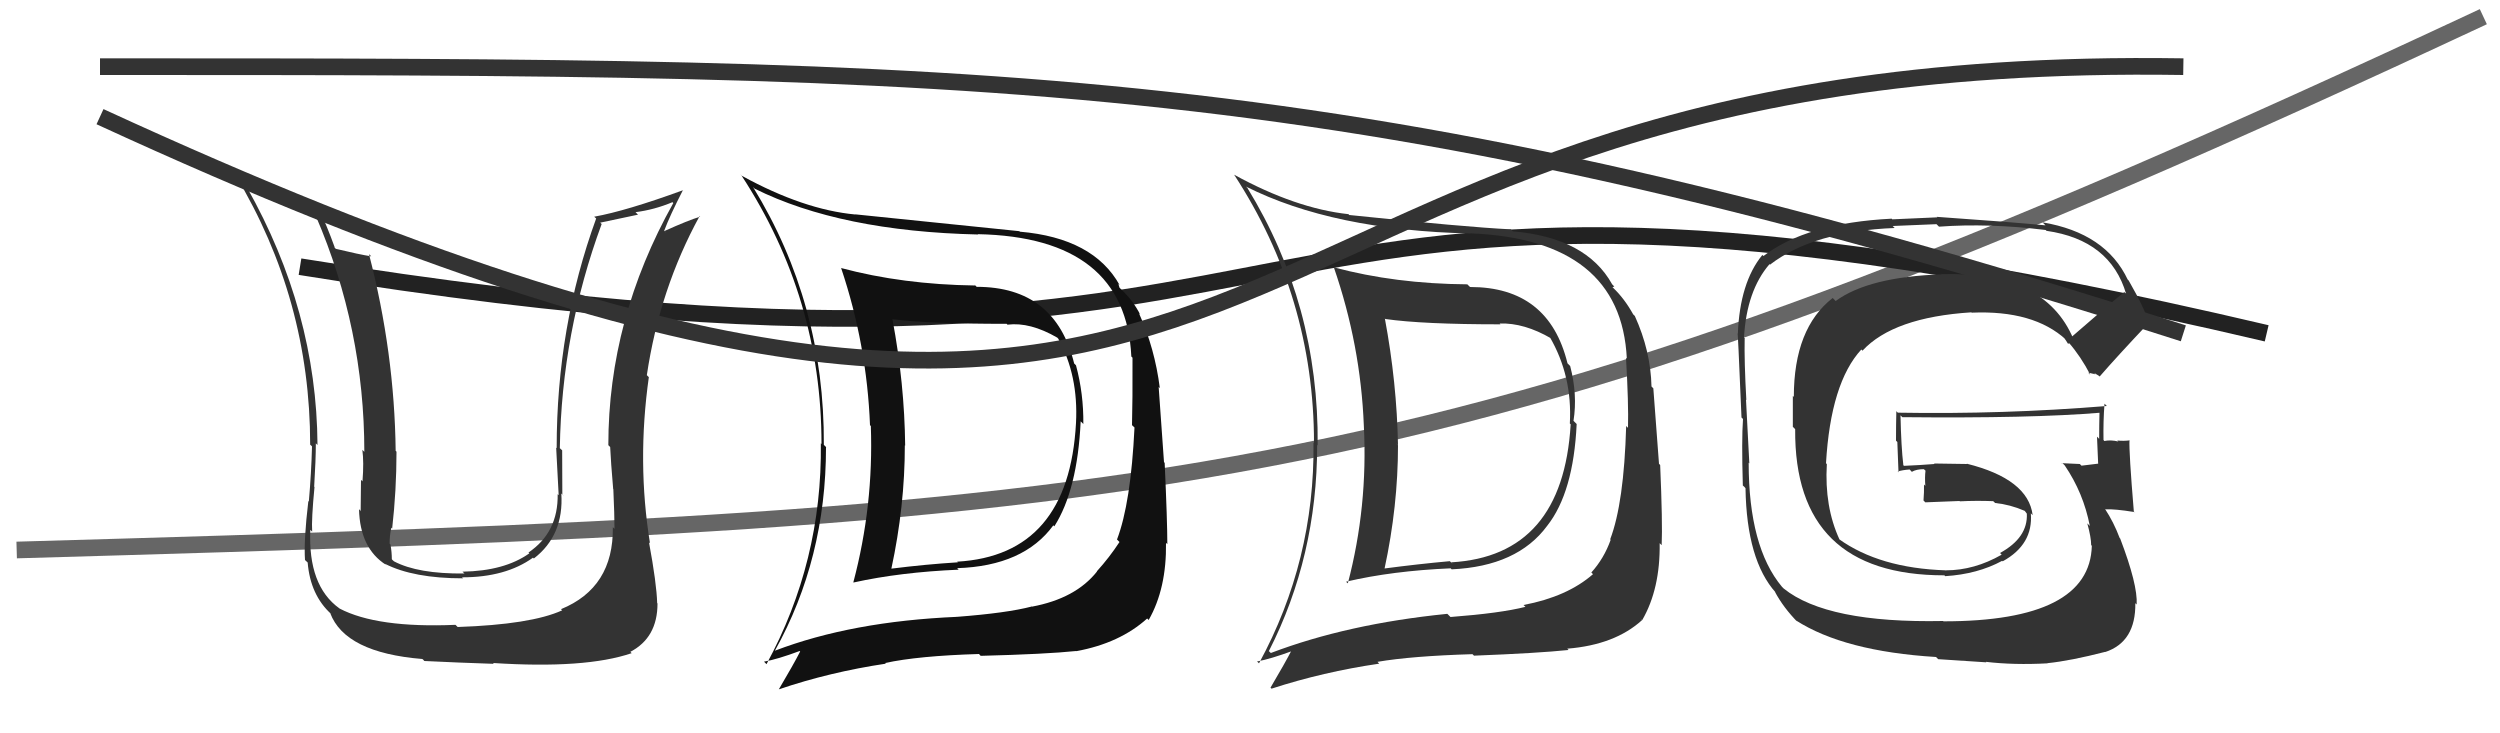
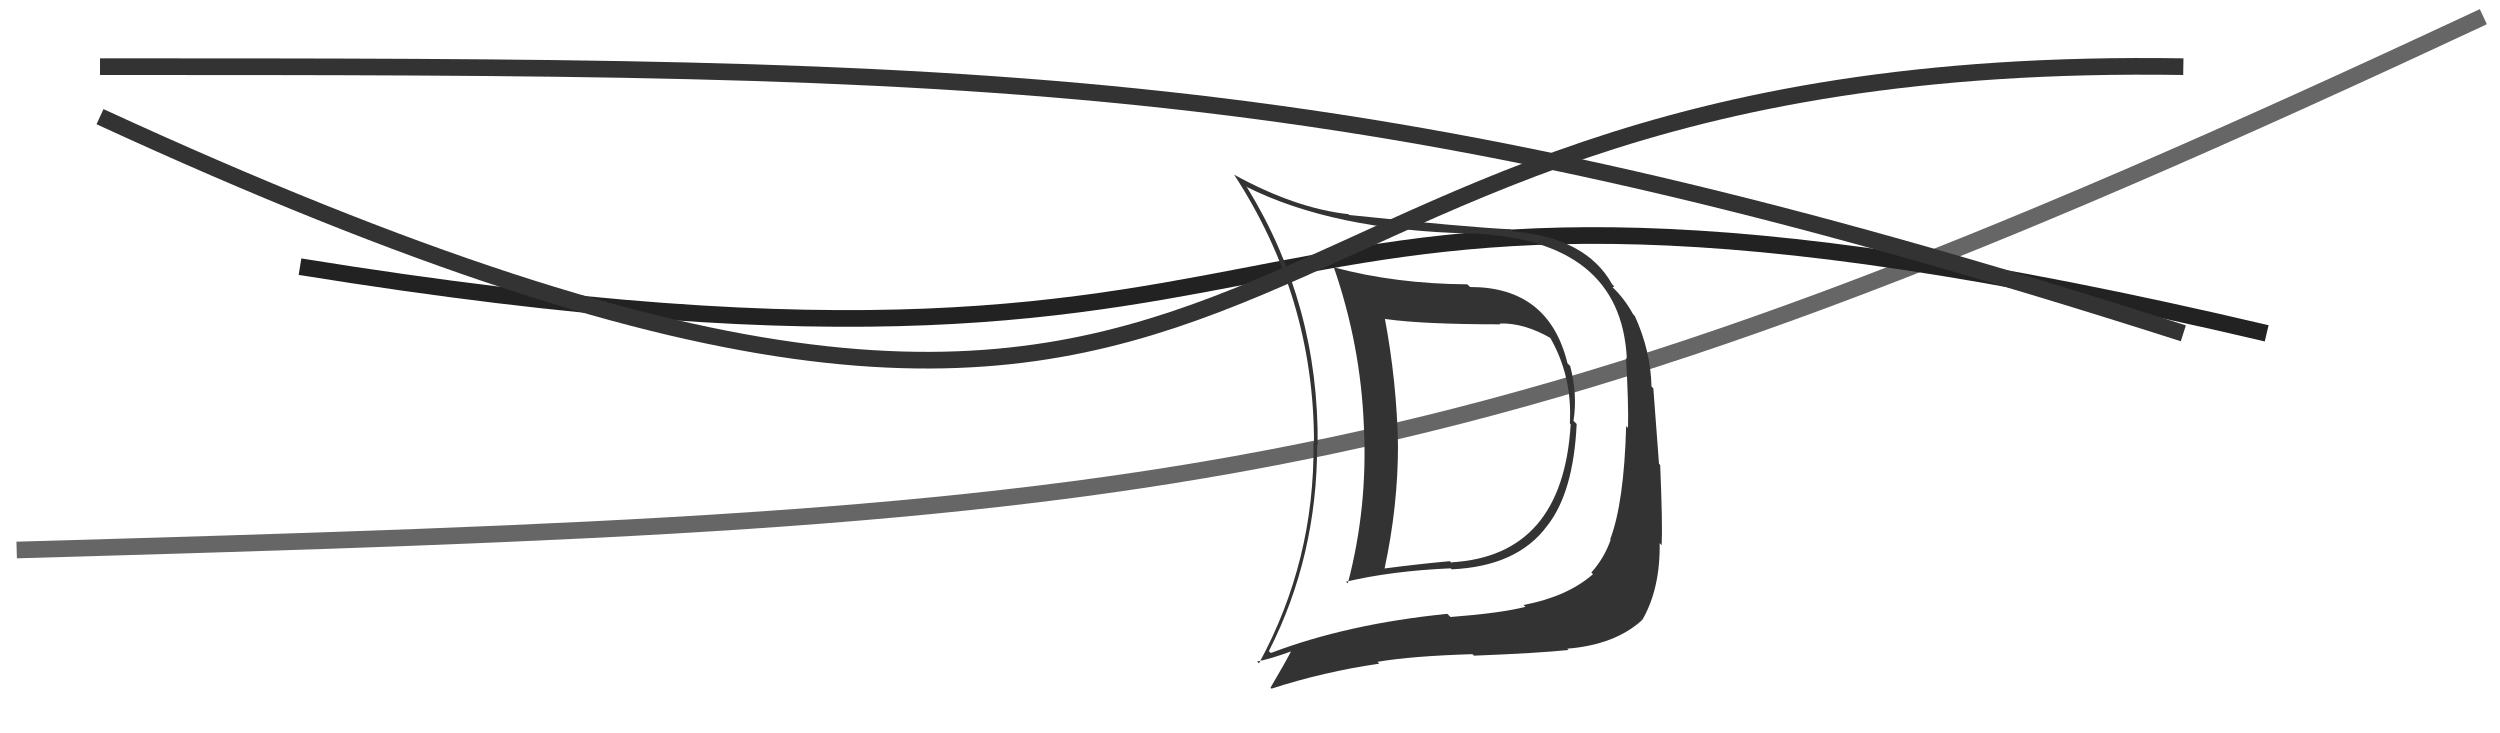
<svg xmlns="http://www.w3.org/2000/svg" width="150" height="44" viewBox="0,0,150,44">
  <path d="M1 33 C71 31,87 30,149 1" stroke="#666" fill="none" />
  <path d="M18 16 C86 27,68 4,136 20" stroke="#222" fill="none" />
-   <path fill="#111" d="M58.53 17.14L58.45 17.06L58.51 17.13Q54.15 17.07 50.46 16.08L50.39 16.01L50.47 16.09Q52.01 20.68 52.20 25.51L52.12 25.43L52.25 25.56Q52.42 30.34 51.20 34.94L51.15 34.89L51.21 34.95Q54.02 34.33 57.52 34.18L57.48 34.14L57.43 34.09Q61.42 33.96 63.20 31.52L63.29 31.61L63.26 31.58Q64.65 29.39 64.84 25.28L64.98 25.42L65.00 25.44Q65.02 23.63 64.56 21.92L64.58 21.94L64.45 21.81Q63.32 17.21 58.60 17.21ZM46.69 39.22L46.69 39.22L46.50 39.03Q49.56 33.53 49.56 26.83L49.59 26.85L49.43 26.69Q49.48 18.22 45.18 11.22L45.16 11.20L45.28 11.32Q50.43 13.88 58.69 14.07L58.61 13.99L58.67 14.05Q67.54 14.23 67.88 21.39L67.85 21.36L67.95 21.46Q67.96 24.06 67.92 25.51L67.92 25.51L68.07 25.65Q67.85 30.20 67.02 32.37L67.06 32.41L67.17 32.52Q66.57 33.44 65.81 34.28L65.90 34.37L65.82 34.29Q64.54 35.91 61.91 36.40L61.81 36.29L61.91 36.39Q60.43 36.78 57.42 37.01L57.39 36.98L57.43 37.01Q51.11 37.28 46.50 39.04ZM64.49 38.98L64.55 39.04L64.58 39.07Q67.19 38.59 68.83 37.11L68.93 37.21L68.92 37.20Q70.00 35.31 69.96 32.57L70.09 32.70L70.04 32.65Q70.04 31.28 69.88 27.77L69.84 27.73L69.52 23.22L69.59 23.29Q69.29 20.90 68.34 18.80L68.41 18.87L68.42 18.89Q67.99 18.04 67.30 17.39L67.17 17.26L67.10 17.03L67.18 17.11Q65.61 14.28 61.19 13.90L61.10 13.81L61.16 13.87Q58.32 13.58 51.31 12.86L51.43 12.97L51.32 12.87Q48.22 12.58 44.53 10.56L44.40 10.44L44.49 10.53Q49.29 17.88 49.29 26.63L49.34 26.68L49.25 26.60Q49.34 33.69 45.99 39.85L45.93 39.79L45.84 39.70Q46.64 39.56 47.98 39.06L47.91 39.00L48.01 39.09Q47.61 39.87 46.73 41.36L46.73 41.36L46.73 41.36Q49.80 40.32 53.15 39.82L53.13 39.80L53.11 39.78Q55.08 39.35 58.74 39.24L58.74 39.24L58.84 39.35Q62.75 39.25 64.58 39.06ZM64.66 25.48L64.63 25.45L64.56 25.38Q64.13 33.32 57.43 33.70L57.50 33.77L57.46 33.74Q55.53 33.86 53.47 34.12L53.59 34.24L53.48 34.13Q54.29 30.37 54.29 26.72L54.27 26.70L54.31 26.74Q54.27 23.01 53.55 19.17L53.55 19.17L53.53 19.15Q55.71 19.43 60.40 19.43L60.36 19.39L60.45 19.48Q61.80 19.31 63.44 20.26L63.51 20.34L63.50 20.33Q64.71 22.53 64.56 25.38Z" />
-   <path fill="#333" d="M124.40 20.33L124.33 20.26L124.40 20.33Q122.69 16.26 116.48 16.45L116.40 16.37L116.50 16.46Q112.12 16.61 110.14 18.06L110.09 18.01L109.96 17.88Q107.63 19.70 107.63 23.81L107.57 23.76L107.57 25.61L107.71 25.75Q107.64 34.52 116.66 34.52L116.58 34.43L116.71 34.57Q118.65 34.45 120.13 33.65L120.18 33.70L120.16 33.68Q122.00 32.67 121.85 30.80L121.91 30.86L121.96 30.91Q121.69 28.74 118.00 27.82L118.02 27.84L116.04 27.81L116.07 27.84Q115.19 27.91 114.24 27.95L114.18 27.89L114.20 27.90Q114.07 26.82 114.03 24.92L114.19 25.08L114.14 25.03Q121.87 25.11 126.06 24.76L125.95 24.65L125.97 24.68Q125.95 25.53 125.95 26.33L125.90 26.28L125.82 26.20Q125.85 27.04 125.89 27.84L125.97 27.91L125.88 27.82Q124.89 27.94 124.89 27.94L124.95 28.00L124.79 27.84Q123.36 27.78 123.74 27.78L123.87 27.91L123.88 27.92Q125.01 29.58 125.39 31.56L125.26 31.42L125.24 31.41Q125.47 32.25 125.47 32.71L125.48 32.72L125.51 32.74Q125.40 37.28 116.61 37.28L116.67 37.35L116.59 37.26Q109.61 37.40 107.02 35.31L106.96 35.25L106.92 35.21Q104.92 32.82 104.92 27.76L104.98 27.82L104.96 27.81Q104.91 26.69 104.76 23.98L104.69 23.92L104.78 24.00Q104.65 21.67 104.68 20.30L104.71 20.32L104.64 20.25Q104.80 17.44 106.17 15.85L106.24 15.91L106.20 15.88Q108.81 13.87 113.68 13.68L113.56 13.56L116.19 13.45L116.34 13.60Q119.32 13.38 122.74 13.80L122.74 13.80L122.79 13.85Q126.62 14.40 127.57 17.64L127.48 17.55L127.46 17.52Q126.39 18.39 124.29 20.22ZM125.64 22.37L125.92 22.54L125.98 22.59Q127.04 21.37 128.91 19.39L128.94 19.43L128.95 19.44Q128.71 18.55 127.72 16.83L127.60 16.71L127.67 16.79Q126.35 13.98 122.55 13.34L122.61 13.40L122.73 13.52Q120.51 13.31 116.20 13.01L116.24 13.04L113.54 13.16L113.50 13.12Q108.39 13.38 105.81 15.36L105.73 15.29L105.74 15.30Q104.39 16.95 104.27 20.04L104.36 20.13L104.25 20.01Q104.26 19.56 104.49 25.05L104.56 25.12L104.58 25.14Q104.49 26.39 104.57 29.13L104.66 29.21L104.73 29.29Q104.80 33.62 106.55 35.56L106.61 35.62L106.49 35.50Q107.01 36.47 107.88 37.35L107.84 37.31L107.75 37.22Q110.64 39.08 116.16 39.42L116.29 39.55L119.18 39.74L119.15 39.71Q120.84 39.91 122.86 39.80L122.76 39.71L122.85 39.79Q124.23 39.65 126.32 39.11L126.22 39.02L126.32 39.12Q128.15 38.51 128.12 36.19L128.14 36.21L128.20 36.27Q128.27 35.09 127.21 32.31L127.15 32.25L127.18 32.28Q126.82 31.32 126.29 30.52L126.25 30.48L126.33 30.56Q126.87 30.53 128.05 30.72L128.13 30.79L128.03 30.69Q127.73 27.09 127.77 26.40L127.83 26.46L127.79 26.42Q127.45 26.47 127.03 26.43L127.00 26.40L127.10 26.49Q126.64 26.38 126.26 26.46L126.22 26.41L126.21 26.40Q126.19 25.28 126.27 24.22L126.38 24.33L126.41 24.36Q120.15 24.87 113.87 24.76L113.76 24.65L113.78 24.67Q113.76 25.52 113.76 26.44L113.84 26.52L113.91 28.34L113.86 28.29Q114.15 28.20 114.57 28.17L114.58 28.17L114.71 28.31Q114.98 28.15 115.43 28.15L115.43 28.15L115.53 28.24Q115.48 28.65 115.52 29.15L115.47 29.10L115.44 29.07Q115.45 29.53 115.41 30.03L115.40 30.02L115.52 30.14Q116.54 30.10 117.57 30.06L117.61 30.10L117.59 30.08Q118.57 30.03 119.60 30.07L119.56 30.04L119.71 30.18Q120.60 30.27 121.48 30.65L121.53 30.71L121.61 30.82L121.61 30.82Q121.68 32.26 120.00 33.18L120.15 33.33L120.10 33.28Q118.46 34.22 116.75 34.22L116.77 34.24L116.74 34.22Q112.77 34.09 110.33 32.34L110.45 32.46L110.37 32.37Q109.46 30.40 109.61 27.85L109.56 27.79L109.56 27.80Q109.84 22.97 111.68 20.97L111.79 21.08L111.75 21.04Q113.60 19.04 118.28 18.74L118.17 18.63L118.30 18.76Q122.02 18.60 123.96 20.38L123.87 20.30L123.85 20.28Q123.96 20.42 124.07 20.61L124.08 20.62L124.17 20.60L124.12 20.55Q124.85 21.39 125.42 22.49L125.29 22.36L125.73 22.46Z" />
-   <path fill="#333" d="M36.93 31.79L36.84 31.70L36.77 31.63Q36.82 35.26 33.66 36.55L33.64 36.53L33.73 36.62Q31.87 37.47 27.46 37.62L27.38 37.54L27.33 37.49Q22.62 37.69 20.37 36.51L20.31 36.44L20.36 36.50Q18.47 35.14 18.62 31.79L18.72 31.89L18.73 31.89Q18.68 31.19 18.87 29.22L18.93 29.28L18.85 29.20Q18.95 27.59 18.95 26.60L19.06 26.71L19.05 26.70Q19.00 18.65 14.81 11.23L14.74 11.16L14.87 11.29Q15.88 11.80 18.85 12.87L18.94 12.95L18.95 12.96Q21.86 19.72 21.86 27.11L21.75 27.00L21.74 26.99Q21.84 27.70 21.75 28.88L21.77 28.90L21.66 28.79Q21.64 30.05 21.64 30.65L21.67 30.69L21.54 30.55Q21.60 32.90 23.16 33.89L23.25 33.99L23.10 33.83Q24.81 34.70 27.78 34.70L27.78 34.70L27.72 34.64Q30.34 34.64 31.98 33.46L31.99 33.47L32.03 33.51Q33.84 32.12 33.68 29.61L33.86 29.79L33.74 29.66Q33.73 28.35 33.73 27.02L33.73 27.02L33.59 26.89Q33.70 19.95 36.10 13.44L36.01 13.36L38.28 12.88L38.13 12.73Q39.25 12.59 40.35 12.13L40.41 12.20L40.40 12.18Q36.50 19.14 36.50 26.71L36.59 26.80L36.61 26.82Q36.65 27.70 36.79 29.34L36.64 29.20L36.80 29.35Q36.87 30.93 36.87 31.73ZM38.95 32.55L39.01 32.61L39.00 32.60Q38.21 27.73 38.93 22.63L38.75 22.45L38.81 22.51Q39.58 17.34 41.98 12.96L41.97 12.96L42.01 13.00Q41.31 13.21 39.87 13.86L39.98 13.98L39.85 13.85Q40.18 12.96 40.98 11.40L41.00 11.42L40.99 11.41Q37.56 12.66 35.66 13.00L35.66 13.01L35.77 13.11Q33.40 19.61 33.40 26.88L33.39 26.88L33.37 26.86Q33.45 28.30 33.52 29.71L33.46 29.65L33.46 29.65Q33.50 31.94 31.71 33.15L31.77 33.21L31.76 33.20Q30.27 34.26 27.75 34.30L27.87 34.41L27.86 34.41Q25.08 34.44 23.64 33.68L23.54 33.59L23.51 33.55Q23.51 33.13 23.43 32.68L23.46 32.71L23.38 32.62Q23.37 32.16 23.48 31.66L23.40 31.58L23.53 31.71Q23.79 29.42 23.79 27.10L23.62 26.93L23.74 27.05Q23.67 21.15 22.14 15.25L22.26 15.36L22.27 15.38Q21.56 15.27 20.15 14.93L20.03 14.81L20.09 14.86Q19.58 13.45 19.13 12.54L19.23 12.64L19.19 12.60Q16.58 11.93 14.18 10.56L14.11 10.49L14.13 10.51Q18.61 17.96 18.61 26.68L18.70 26.76L18.72 26.79Q18.68 28.38 18.53 30.09L18.48 30.05L18.50 30.07Q18.22 32.42 18.30 33.60L18.33 33.63L18.46 33.75Q18.62 35.71 19.88 36.85L19.83 36.81L19.81 36.78Q20.70 39.16 25.34 39.54L25.39 39.58L25.46 39.66Q27.50 39.76 29.63 39.83L29.59 39.79L29.58 39.78Q35.12 40.14 37.90 39.19L37.78 39.07L37.82 39.11Q39.45 38.26 39.45 36.21L39.50 36.25L39.43 36.19Q39.40 35.02 38.94 32.54Z" />
  <path fill="#333" d="M88.17 17.19L88.07 17.09L88.04 17.06Q83.72 17.03 80.03 16.04L80.02 16.04L80.03 16.04Q81.64 20.70 81.83 25.54L81.83 25.54L81.83 25.54Q82.08 30.40 80.87 35.00L80.79 34.93L80.77 34.90Q83.54 34.25 87.04 34.10L87.12 34.18L87.10 34.16Q91.04 33.98 92.83 31.55L92.85 31.57L92.83 31.55Q94.41 29.55 94.60 25.44L94.53 25.37L94.41 25.25Q94.66 23.68 94.21 21.96L94.22 21.97L94.05 21.80Q92.93 17.22 88.21 17.22ZM76.19 39.12L76.17 39.10L76.13 39.07Q79.03 33.39 79.03 26.69L79.18 26.85L79.06 26.72Q79.14 18.28 74.84 11.27L74.72 11.16L74.75 11.19Q79.97 13.82 88.23 14.01L88.33 14.11L88.22 14.00Q97.26 14.36 97.61 21.52L97.47 21.38L97.56 21.47Q97.72 24.22 97.68 25.67L97.58 25.57L97.57 25.56Q97.44 30.19 96.61 32.36L96.76 32.51L96.64 32.39Q96.24 33.51 95.48 34.35L95.43 34.30L95.58 34.45Q94.04 35.80 91.41 36.30L91.59 36.47L91.53 36.41Q90.04 36.79 87.03 37.02L86.94 36.93L86.84 36.83Q80.85 37.43 76.25 39.18ZM94.08 38.96L94.03 38.92L94.04 38.92Q96.89 38.69 98.52 37.21L98.41 37.09L98.53 37.21Q99.62 35.33 99.58 32.59L99.56 32.57L99.70 32.71Q99.76 31.40 99.61 27.90L99.54 27.83L99.20 23.30L99.09 23.19Q99.04 21.05 98.09 18.96L97.93 18.80L97.99 18.86Q97.47 17.92 96.79 17.27L96.75 17.23L96.86 17.19L96.73 17.06Q95.18 14.26 90.77 13.88L90.70 13.81L90.65 13.76Q87.97 13.63 80.96 12.90L80.99 12.94L80.91 12.85Q77.75 12.51 74.06 10.49L73.95 10.38L74.04 10.47Q78.84 17.82 78.84 26.58L78.78 26.52L78.81 26.56Q78.89 33.64 75.54 39.80L75.48 39.74L75.42 39.69Q76.23 39.54 77.56 39.05L77.58 39.06L77.51 38.99Q77.11 39.77 76.23 41.26L76.39 41.41L76.29 41.32Q79.40 40.31 82.75 39.82L82.78 39.85L82.65 39.71Q84.69 39.36 88.35 39.25L88.43 39.33L88.44 39.34Q92.28 39.19 94.11 39.00ZM94.07 25.29L94.14 25.36L94.24 25.46Q93.77 33.36 87.07 33.74L87.18 33.86L86.99 33.67Q85.11 33.84 83.06 34.11L83.01 34.06L83.07 34.13Q83.88 30.37 83.88 26.72L83.75 26.58L83.88 26.71Q83.81 22.95 83.09 19.10L83.06 19.07L83.12 19.14Q85.35 19.46 90.03 19.46L90.04 19.48L89.98 19.41Q91.45 19.36 93.08 20.31L93.08 20.30L92.98 20.21Q94.35 22.56 94.19 25.41Z" />
  <path d="M6 4 C60 4,81 4,131 20" stroke="#333" fill="none" />
  <path d="M6 7 C82 42,67 3,131 4" stroke="#333" fill="none" />
</svg>